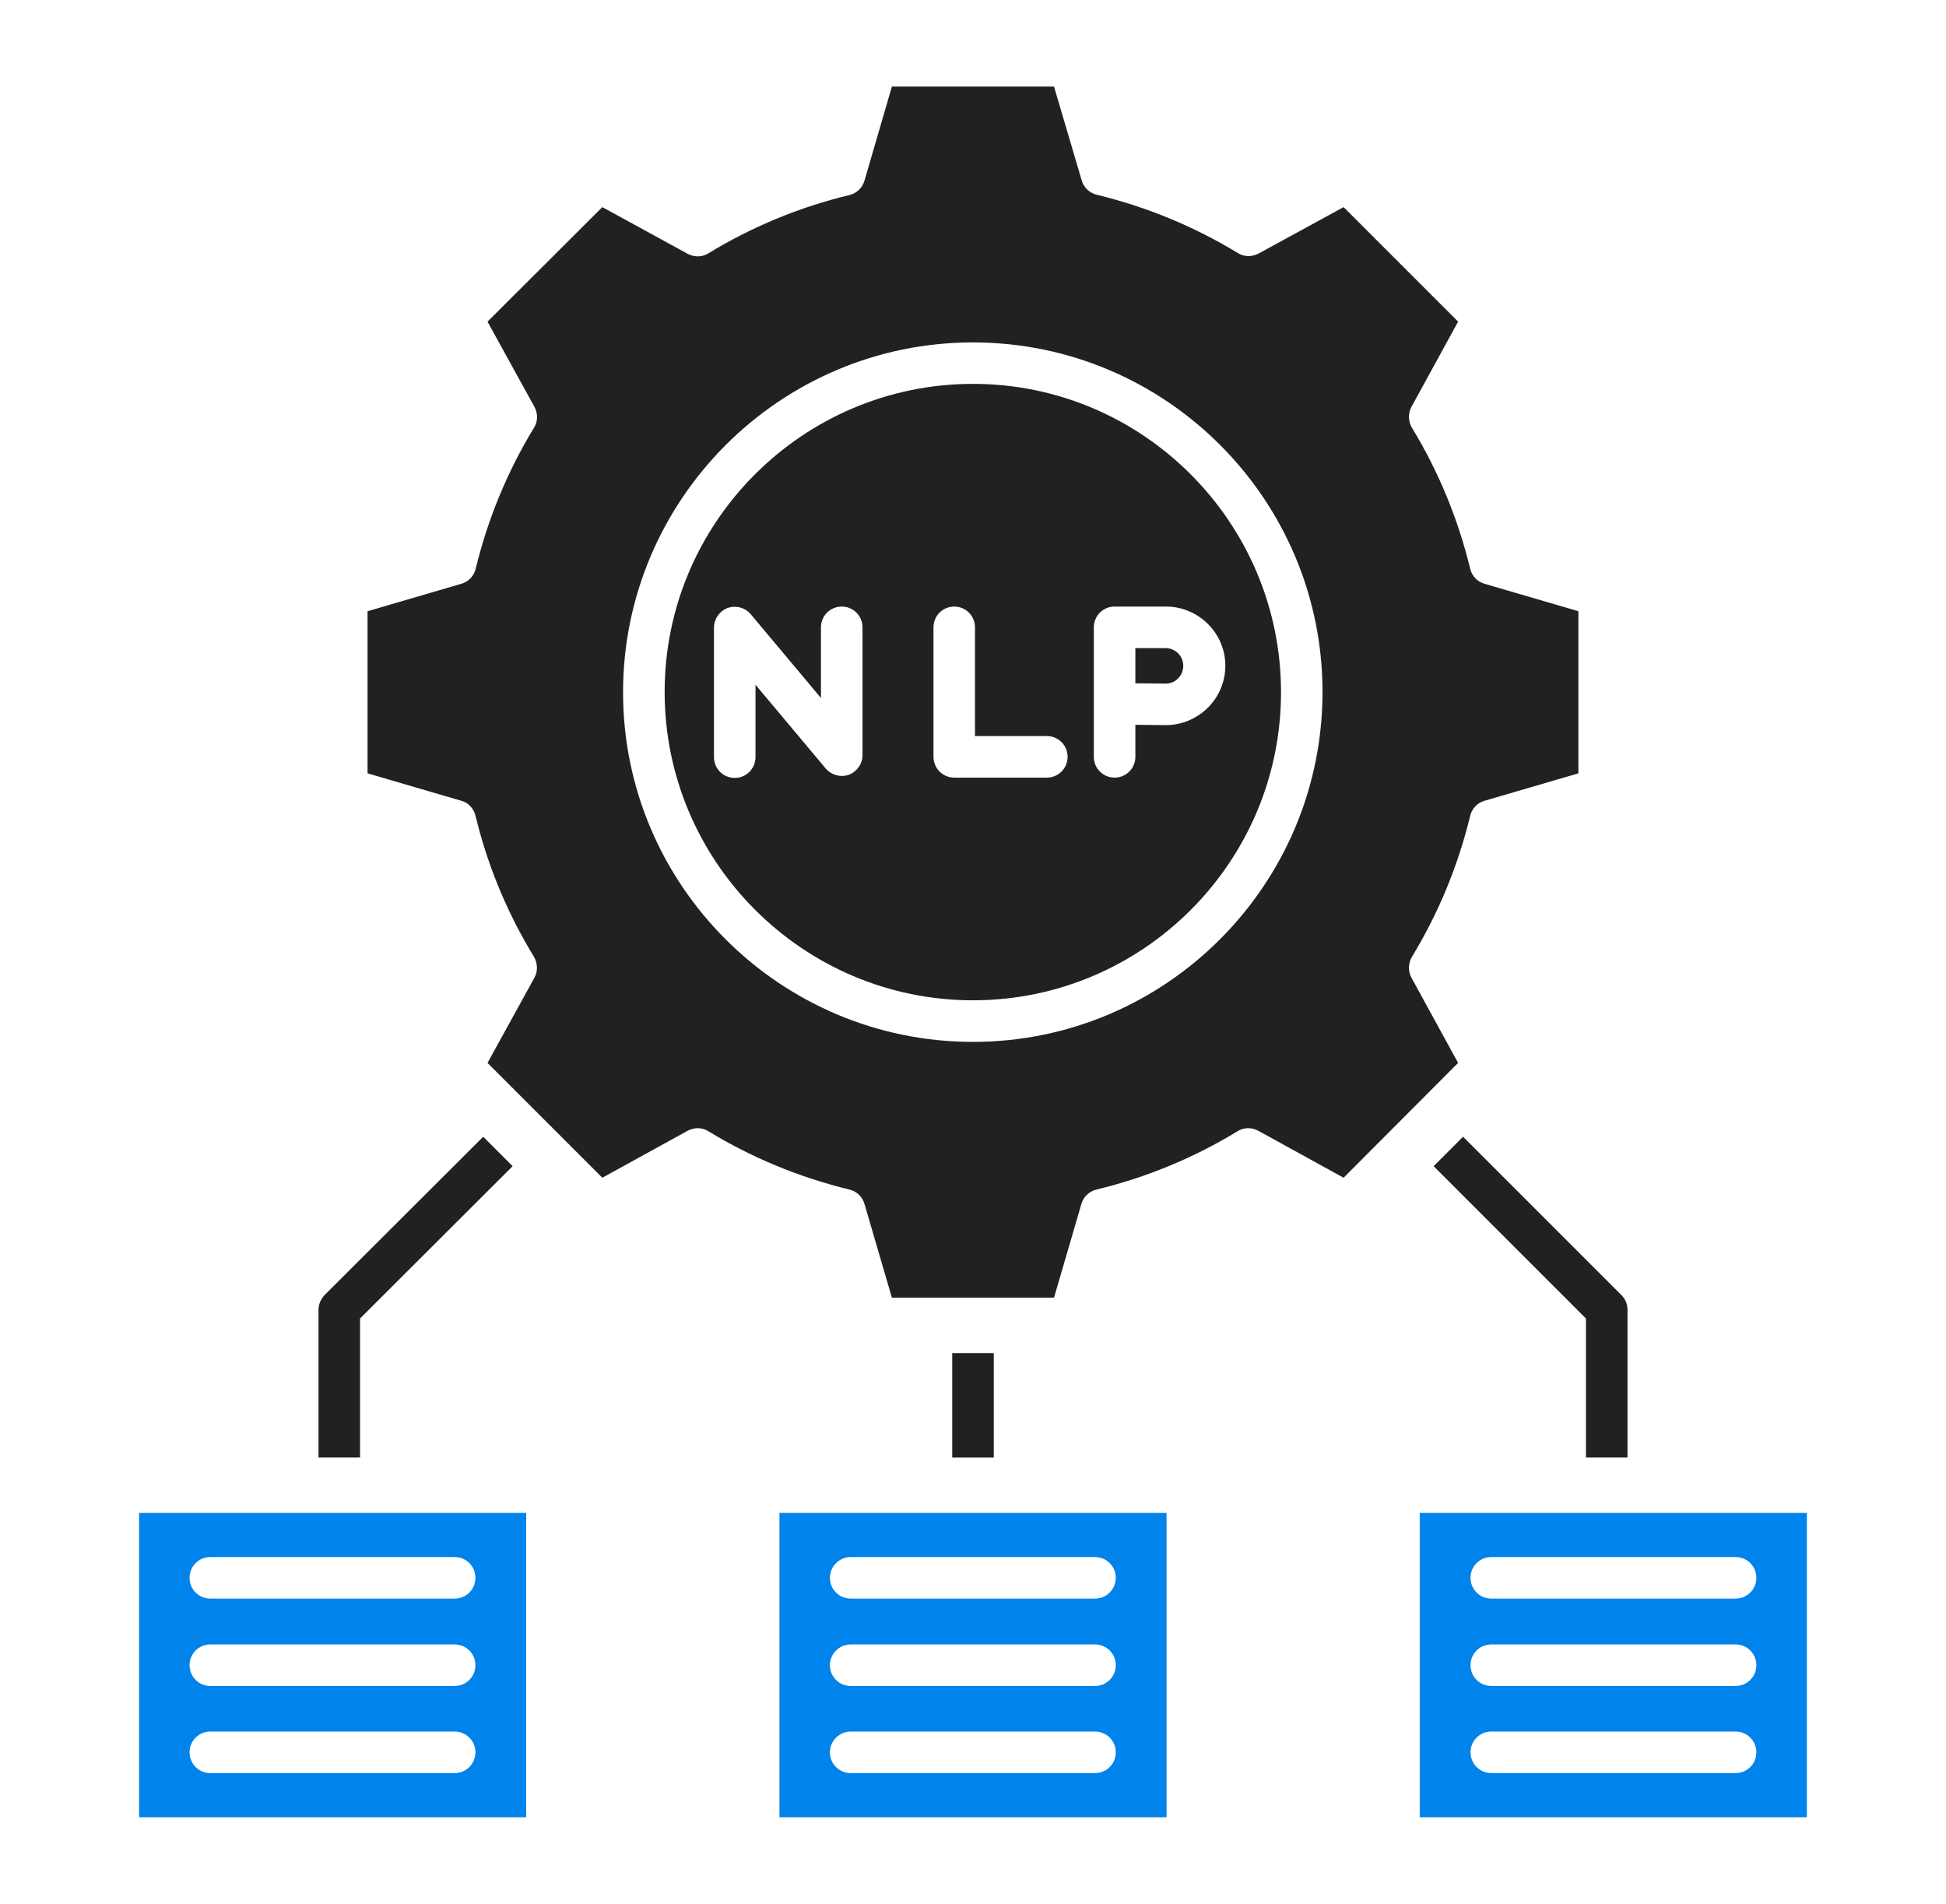
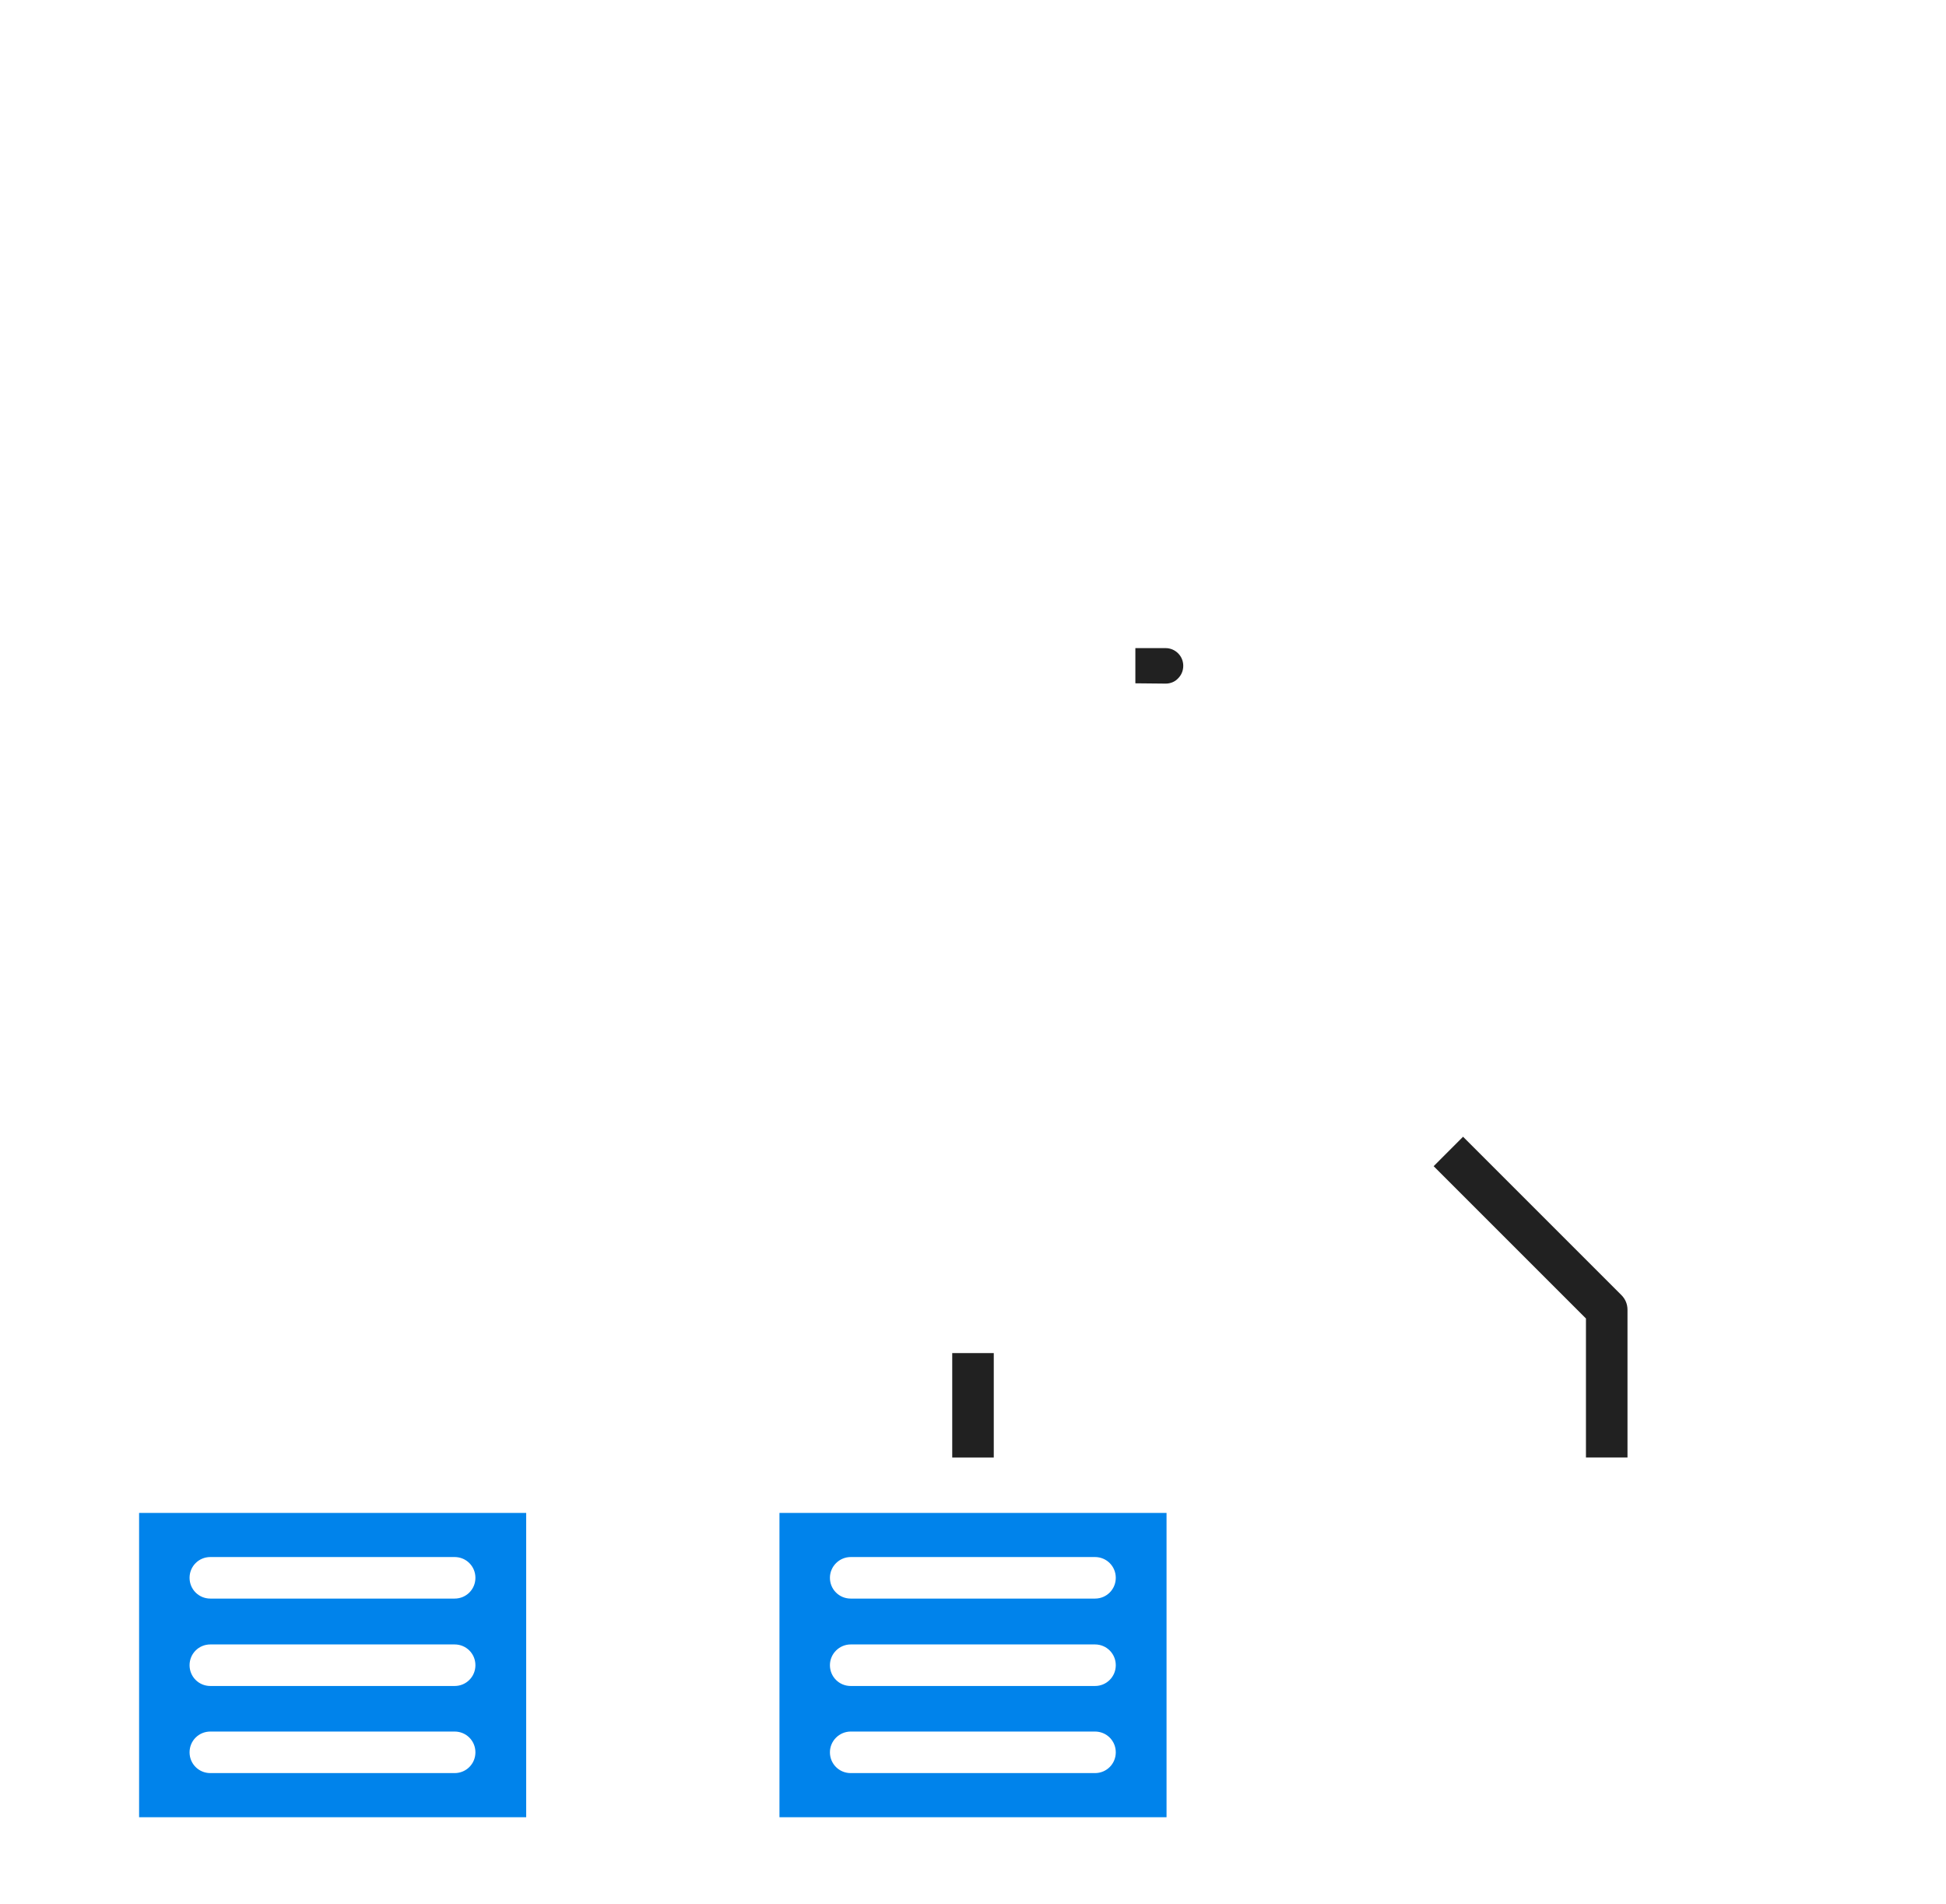
<svg xmlns="http://www.w3.org/2000/svg" width="46" height="45" viewBox="0 0 46 45" fill="none">
  <path d="M38.471 30.961V34.452H37.489V31.166L33.889 27.566L34.584 26.87L38.327 30.613C38.423 30.709 38.471 30.831 38.471 30.961Z" fill="#212121" />
-   <path d="M12.118 27.566L8.511 31.166V34.452H7.529V30.961C7.529 30.831 7.584 30.709 7.672 30.613L11.422 26.87L12.118 27.566Z" fill="#212121" />
  <path d="M22.509 31.984H23.491V34.453H22.509V31.984Z" fill="#212121" />
  <path d="M26.838 15.32V16.152L27.554 16.159C27.663 16.159 27.772 16.118 27.847 16.036C27.929 15.954 27.97 15.852 27.97 15.736C27.97 15.504 27.779 15.32 27.554 15.32H26.838Z" fill="#212121" />
-   <path d="M33.376 22.616C34.003 21.587 34.467 20.462 34.753 19.282C34.794 19.112 34.924 18.975 35.094 18.928L37.31 18.28V14.448L35.094 13.8C34.924 13.753 34.794 13.616 34.753 13.446C34.467 12.266 34.003 11.141 33.376 10.112C33.288 9.962 33.281 9.778 33.362 9.621L34.467 7.603L31.76 4.896L29.749 5.994C29.592 6.075 29.408 6.075 29.258 5.98C28.228 5.353 27.103 4.889 25.924 4.603C25.753 4.562 25.617 4.432 25.569 4.262L24.915 2.046H21.083L20.435 4.269C20.387 4.439 20.251 4.569 20.081 4.61C18.894 4.896 17.776 5.36 16.747 5.987C16.597 6.082 16.413 6.082 16.256 6L14.238 4.896L11.524 7.603L12.635 9.621C12.717 9.778 12.717 9.962 12.622 10.112C11.994 11.141 11.531 12.266 11.244 13.446C11.203 13.616 11.074 13.753 10.903 13.8L8.688 14.448V18.28L10.903 18.928C11.081 18.975 11.21 19.125 11.244 19.303C11.272 19.405 11.285 19.446 11.292 19.487C11.572 20.571 12.022 21.634 12.622 22.616C12.71 22.766 12.717 22.957 12.635 23.107L11.524 25.125L14.238 27.839L16.256 26.728C16.413 26.646 16.597 26.646 16.747 26.741C17.776 27.369 18.901 27.832 20.081 28.119C20.251 28.16 20.387 28.289 20.435 28.459L21.083 30.675H24.915L25.562 28.459C25.61 28.289 25.747 28.16 25.917 28.119C27.103 27.832 28.222 27.369 29.251 26.741C29.401 26.646 29.592 26.646 29.742 26.728L31.76 27.839L34.467 25.125L33.362 23.107C33.281 22.957 33.288 22.766 33.376 22.616ZM22.999 24.628C18.438 24.628 14.728 20.919 14.728 16.364C14.728 11.809 18.438 8.094 22.999 8.094C27.56 8.094 31.262 11.803 31.262 16.357C31.262 20.912 27.56 24.628 22.999 24.628Z" fill="#212121" />
  <path d="M3.288 42.955H12.438V35.762H3.288V42.955ZM4.972 36.805H10.747C11.02 36.805 11.238 37.023 11.238 37.296C11.238 37.569 11.02 37.787 10.747 37.787H4.972C4.699 37.787 4.481 37.569 4.481 37.296C4.481 37.023 4.699 36.805 4.972 36.805ZM4.972 38.871H10.747C11.02 38.871 11.238 39.089 11.238 39.362C11.238 39.634 11.02 39.853 10.747 39.853H4.972C4.699 39.853 4.481 39.634 4.481 39.362C4.481 39.089 4.699 38.871 4.972 38.871ZM4.972 40.93H10.747C11.02 40.93 11.238 41.148 11.238 41.421C11.238 41.694 11.02 41.912 10.747 41.912H4.972C4.699 41.912 4.481 41.694 4.481 41.421C4.481 41.148 4.699 40.93 4.972 40.93Z" fill="#0083EB" />
-   <path d="M33.56 42.955H42.711V35.762H33.56V42.955ZM35.252 36.805H41.026C41.299 36.805 41.517 37.023 41.517 37.296C41.517 37.569 41.299 37.787 41.026 37.787H35.252C34.979 37.787 34.761 37.569 34.761 37.296C34.761 37.023 34.979 36.805 35.252 36.805ZM35.252 38.871H41.026C41.299 38.871 41.517 39.089 41.517 39.362C41.517 39.634 41.299 39.853 41.026 39.853H35.252C34.979 39.853 34.761 39.634 34.761 39.362C34.761 39.089 34.979 38.871 35.252 38.871ZM35.252 40.93H41.026C41.299 40.93 41.517 41.148 41.517 41.421C41.517 41.694 41.299 41.912 41.026 41.912H35.252C34.979 41.912 34.761 41.694 34.761 41.421C34.761 41.148 34.979 40.93 35.252 40.93Z" fill="#0083EB" />
  <path d="M18.425 42.955H27.575V35.762H18.425V42.955ZM20.109 36.805H25.884C26.157 36.805 26.375 37.023 26.375 37.296C26.375 37.569 26.157 37.787 25.884 37.787H20.109C19.836 37.787 19.618 37.569 19.618 37.296C19.618 37.023 19.843 36.805 20.109 36.805ZM20.109 38.871H25.884C26.157 38.871 26.375 39.089 26.375 39.362C26.375 39.634 26.157 39.853 25.884 39.853H20.109C19.836 39.853 19.618 39.634 19.618 39.362C19.618 39.089 19.843 38.871 20.109 38.871ZM20.109 40.93H25.884C26.157 40.93 26.375 41.148 26.375 41.421C26.375 41.694 26.157 41.912 25.884 41.912H20.109C19.836 41.912 19.618 41.694 19.618 41.421C19.618 41.148 19.843 40.93 20.109 40.93Z" fill="#0083EB" />
-   <path d="M23 9.074C18.984 9.074 15.711 12.34 15.711 16.356C15.711 20.372 18.984 23.645 23 23.645C27.015 23.645 30.281 20.379 30.281 16.363C30.281 12.347 27.015 9.074 23 9.074ZM20.388 17.849C20.388 18.054 20.259 18.238 20.068 18.313C19.877 18.381 19.659 18.326 19.522 18.17L17.859 16.186V17.897C17.859 18.17 17.64 18.388 17.368 18.388C17.095 18.388 16.877 18.17 16.877 17.897V14.836C16.877 14.631 17.006 14.447 17.197 14.372C17.395 14.304 17.606 14.358 17.743 14.515L19.406 16.499V14.829C19.406 14.556 19.625 14.338 19.897 14.338C20.17 14.338 20.388 14.556 20.388 14.829V17.849ZM24.745 18.381H22.556C22.284 18.381 22.066 18.163 22.066 17.89V14.829C22.066 14.556 22.284 14.338 22.556 14.338C22.829 14.338 23.047 14.556 23.047 14.829V17.399H24.745C25.018 17.399 25.236 17.617 25.236 17.89C25.236 18.163 25.018 18.381 24.745 18.381ZM28.965 15.736C28.965 16.111 28.816 16.465 28.55 16.731C28.284 16.99 27.936 17.14 27.561 17.14C27.561 17.14 27.554 17.14 27.547 17.14L26.838 17.133V17.89C26.838 18.163 26.62 18.381 26.347 18.381C26.075 18.381 25.856 18.163 25.856 17.89V14.829C25.856 14.556 26.075 14.338 26.347 14.338H27.561C28.331 14.338 28.965 14.965 28.965 15.736Z" fill="#212121" />
</svg>